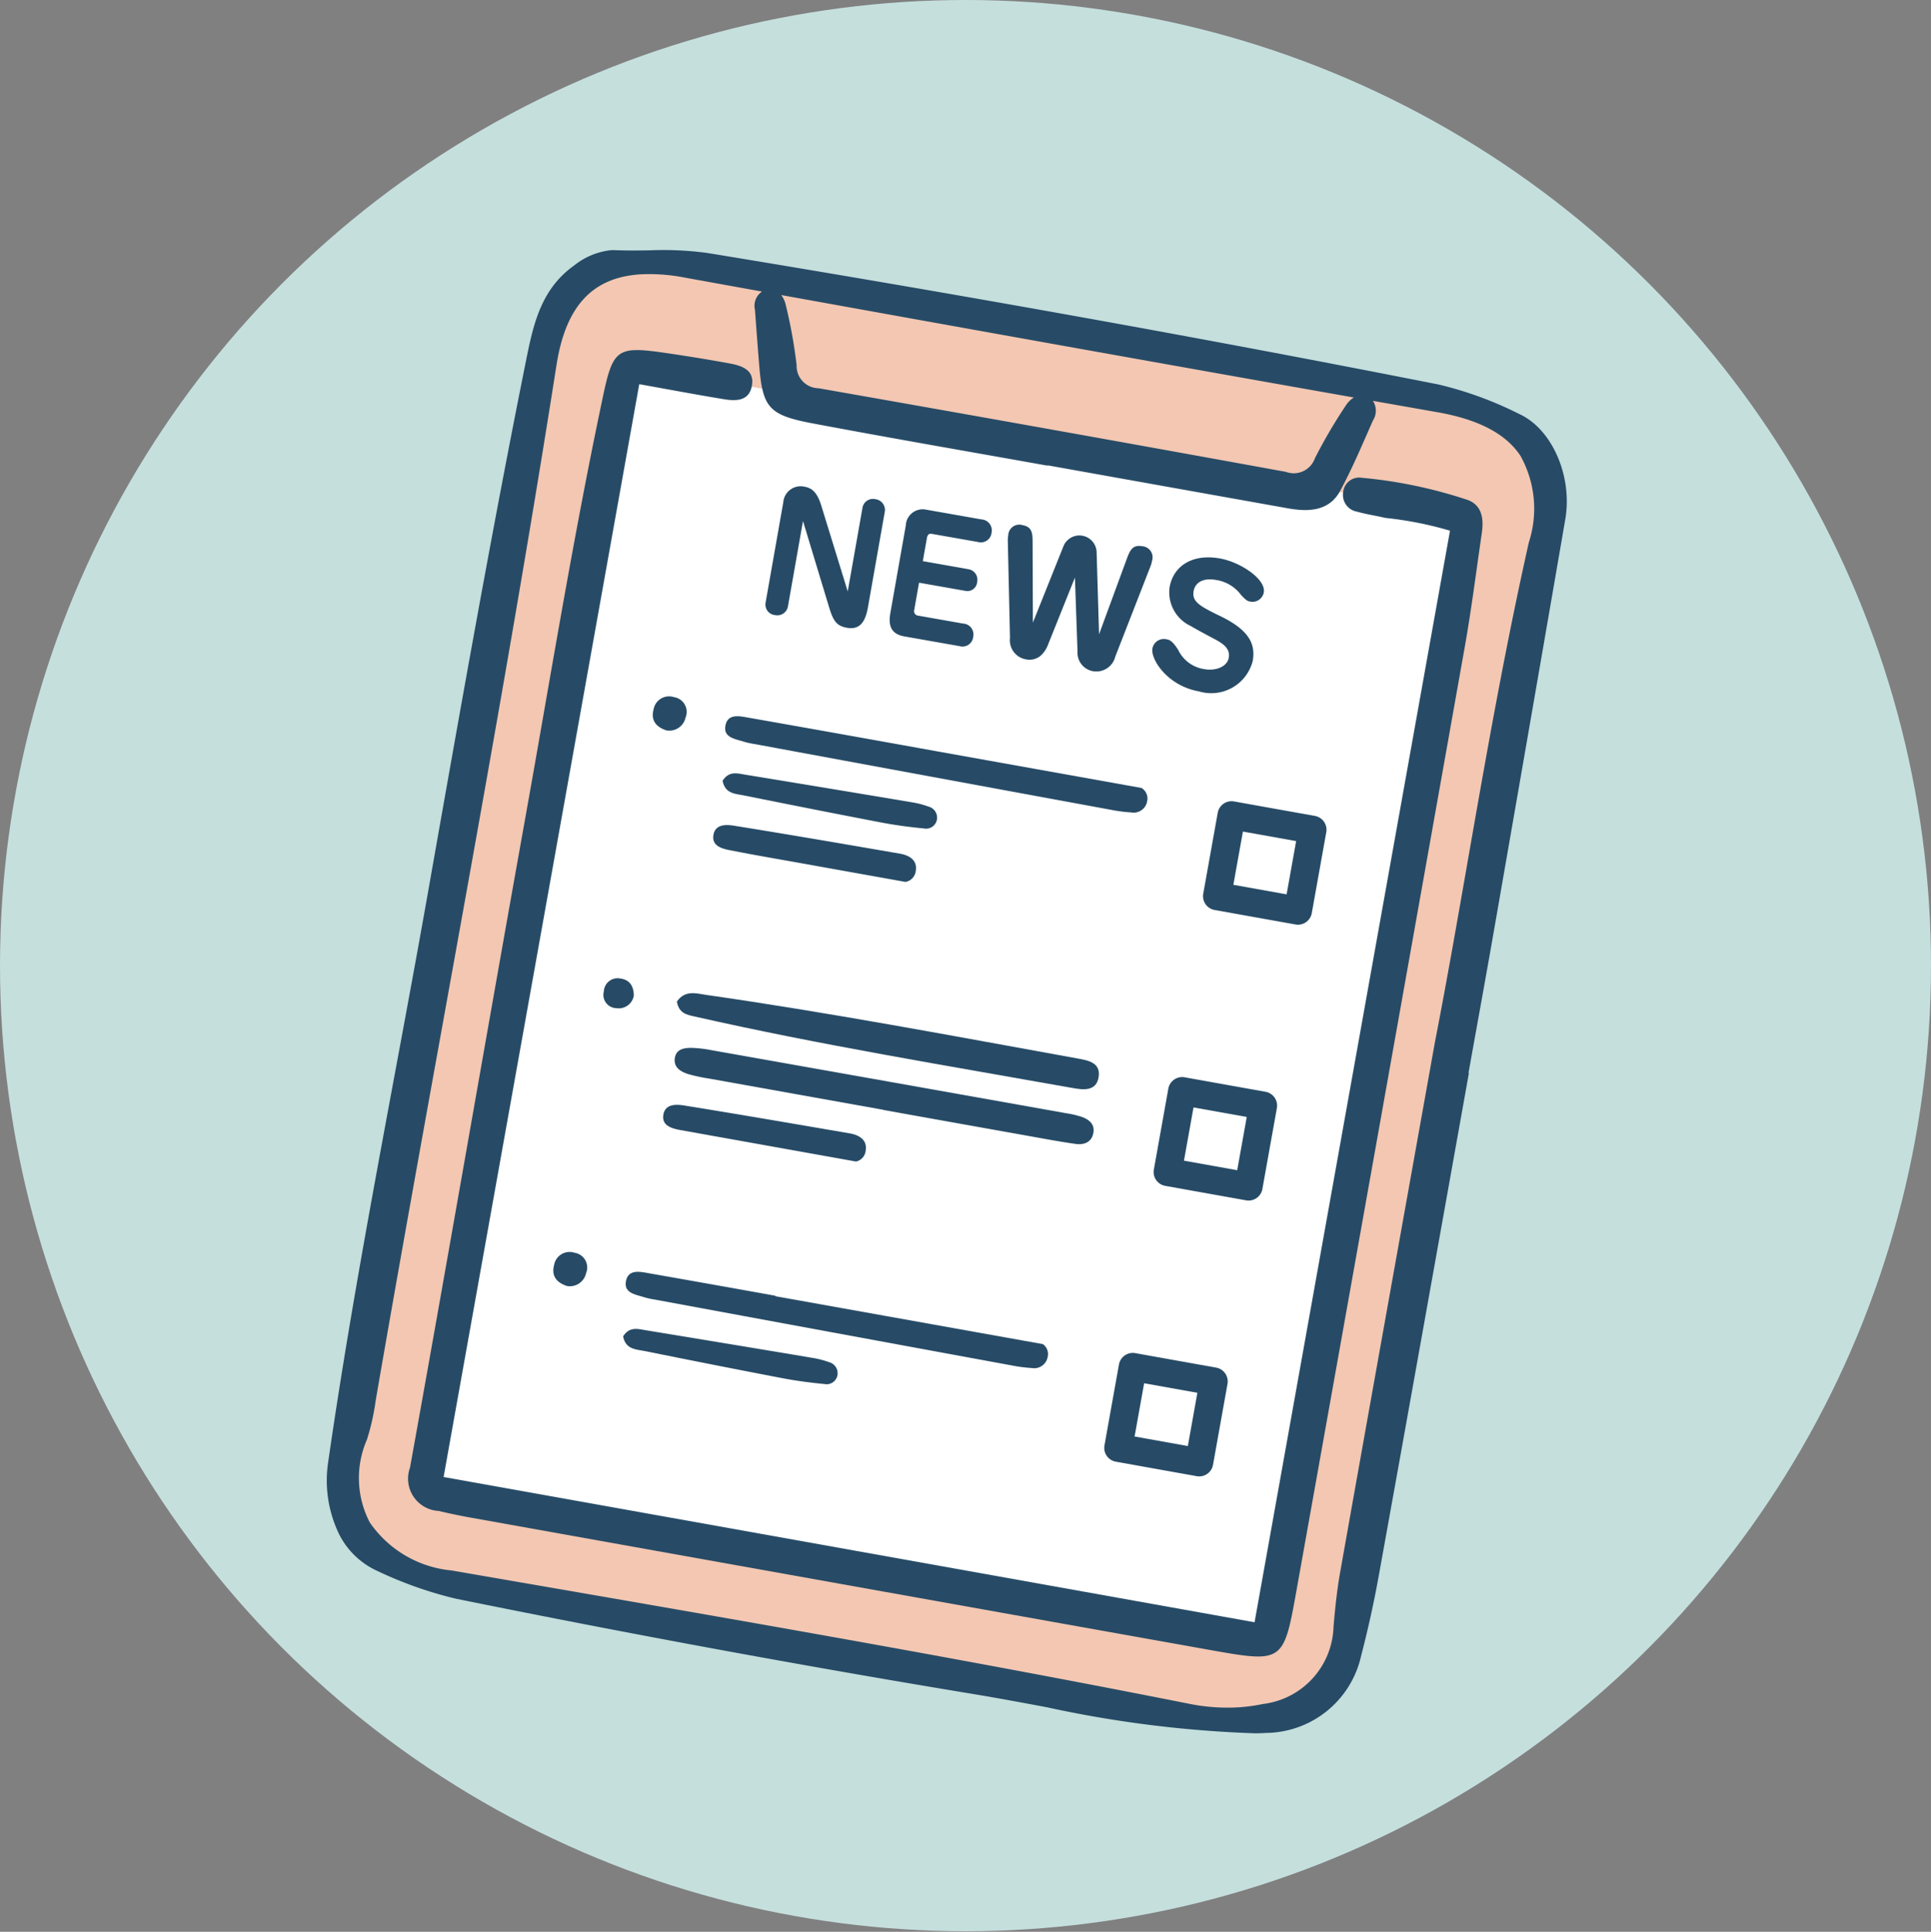
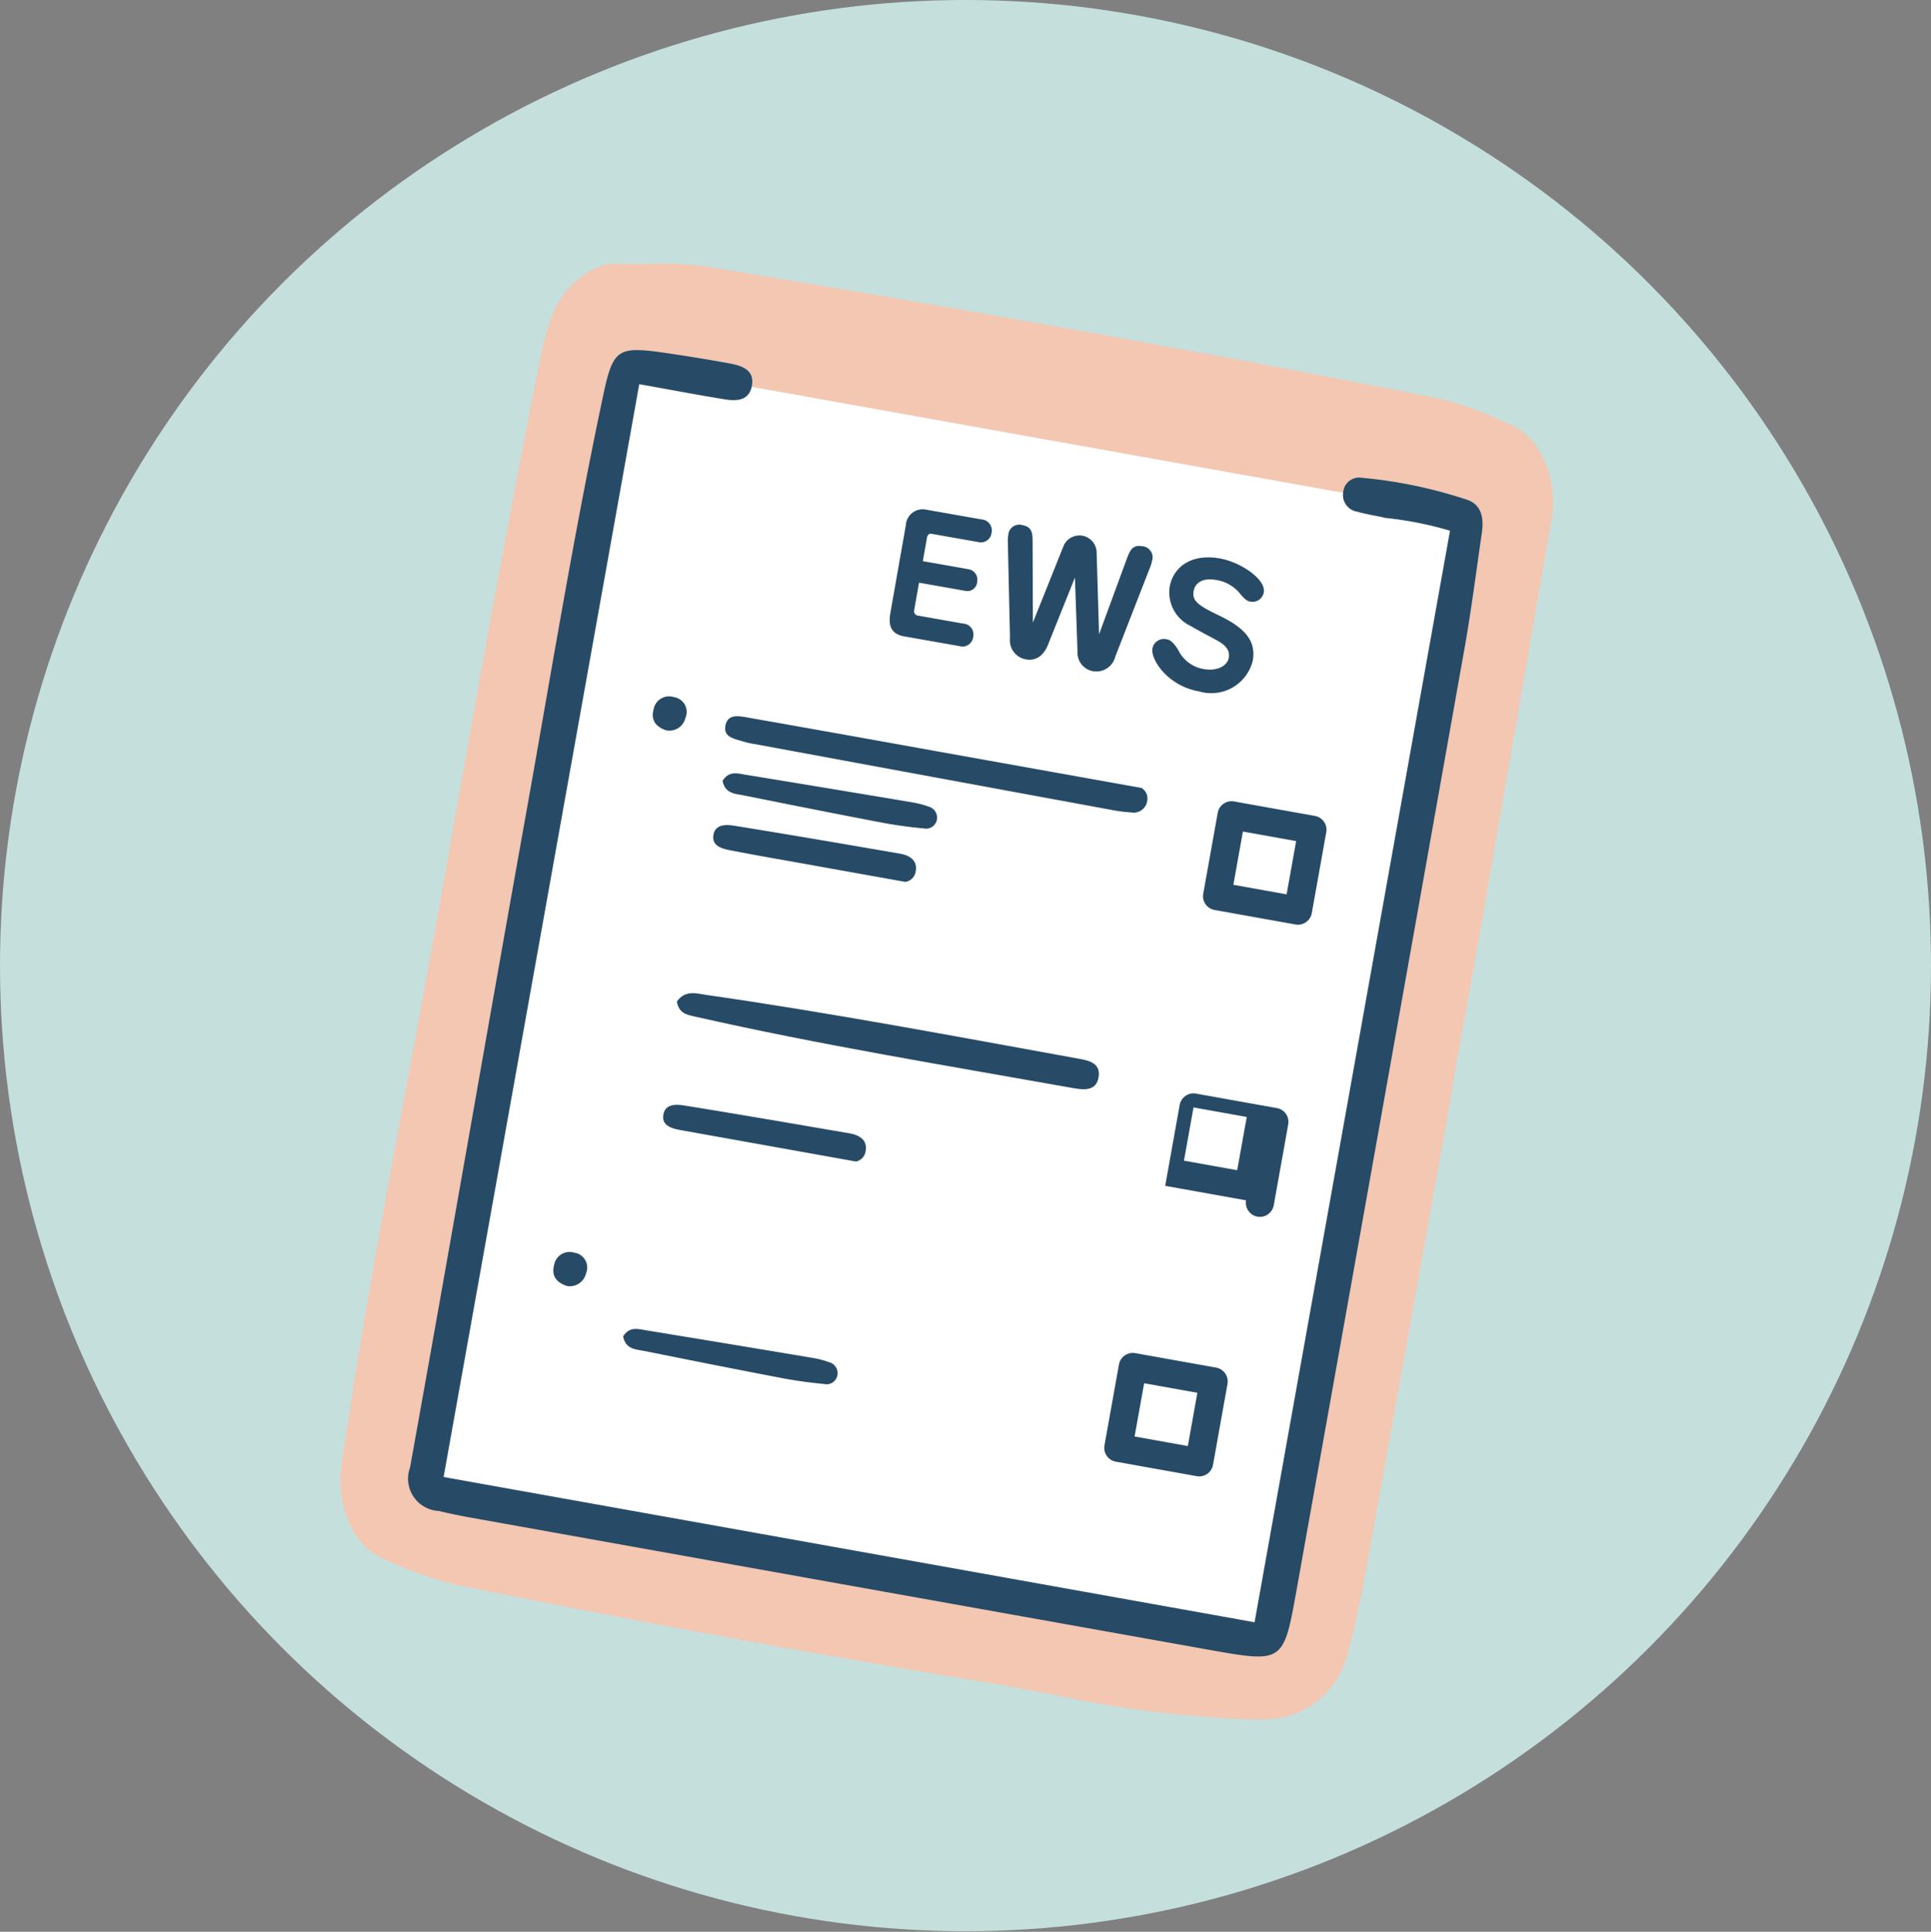
<svg xmlns="http://www.w3.org/2000/svg" width="100" height="100.029" viewBox="0 0 100 100.029">
  <rect x="0" y="0" width="100" height="100.029" fill="#808080" stroke="none" />
  <defs>
    <style>.cls-1{fill:none;}.cls-2{fill:#c5dfdd;}.cls-3{fill:#f3c7b2;}.cls-4{fill:#fff;}.cls-5{fill:#274b66;}</style>
  </defs>
  <g id="素材">
    <rect class="cls-1" y="0.029" width="100" height="100" />
    <circle class="cls-2" cx="50" cy="50" r="50" />
    <g id="問診票">
      <path class="cls-3" d="M65.506,89.029c-.17.012-.345.018-.521.017a59.443,59.443,0,0,1-10.658-1.339c-1.219-.229-2.479-.465-3.727-.671C41.729,85.572,32.69,83.907,23.736,82.088a20.107,20.107,0,0,1-3.929-1.397c-1.541-.671-2.425-2.719-2.115-4.875.971-6.742,2.236-13.558,3.46-20.149.57-3.067,1.158-6.238,1.711-9.364l.224-1.268c1.518-8.595,3.087-17.483,4.838-26.182.419-2.084.8-3.524,2.209-4.526a3.045,3.045,0,0,1,1.519-.666,1.66,1.66,0,0,1,.188-.002c.605.027,1.207.018,1.788.01a16.322,16.322,0,0,1,2.89.127C49.959,16,62.338,18.227,74.365,20.602a18.513,18.513,0,0,1,4.029,1.482c1.396.643,2.299,2.789,1.972,4.687C79.283,33.06,78.11,39.822,76.677,48.049q-.431,2.473-.881,4.943c-.134.744-.564,3.14-.564,3.14l.021.004-1.007,5.628C73.088,68.235,71.891,74.926,70.702,81.505c-.245,1.357-.549,2.733-.904,4.091a4.435,4.435,0,0,1-4.292,3.434Z" />
      <polygon class="cls-4" points="32.883 18.949 75.997 26.669 65.562 84.944 63.983 84.661 23.001 77.323 22.059 76.665 32.409 18.864 32.883 18.949" />
-       <path class="cls-5" d="M78.689,21.443a19.061,19.061,0,0,0-4.188-1.533c-12.034-2.376-24.421-4.604-37.868-6.811a17.098,17.098,0,0,0-3.014-.136c-.571.008-1.162.016-1.747-.009a2.362,2.362,0,0,0-.268.004,3.683,3.683,0,0,0-1.879.795c-1.743,1.239-2.123,3.131-2.492,4.961C25.482,27.419,23.912,36.31,22.393,44.908l-.224,1.271c-.552,3.123-1.14,6.293-1.71,9.359-1.225,6.598-2.492,13.421-3.465,20.177a6.353,6.353,0,0,0,.424,3.408,4.12,4.12,0,0,0,2.108,2.215,20.628,20.628,0,0,0,4.069,1.441C32.557,84.599,41.604,86.266,50.486,87.732c1.241.205,2.497.441,3.712.668a59.97,59.97,0,0,0,10.784,1.351c.193.001.386-.006.573-.019l0,0a5.098,5.098,0,0,0,4.925-3.959c.359-1.377.667-2.772.915-4.144,1.185-6.553,2.377-13.218,3.53-19.663l1.145-6.402-.021-.004.038-.213q.201-1.123.404-2.246c.291-1.616.593-3.288.879-4.933C78.808,39.921,79.981,33.159,81.061,26.89,81.445,24.665,80.381,22.222,78.689,21.443Zm-8.577-.861a1.335,1.335,0,0,0-.428.432,26.607,26.607,0,0,0-1.592,2.719,1.16,1.16,0,0,1-1.5.7Q54.5,22.23,42.393,20.104a1.153,1.153,0,0,1-1.139-1.194,25.552,25.552,0,0,0-.558-3.101,1.35,1.35,0,0,0-.238-.531C49.594,16.928,59.766,18.756,70.113,20.583Zm9.063,7.497c-1.258,5.594-2.237,11.195-3.184,16.611-.57,3.263-1.109,6.345-1.685,9.295L73.103,60.7c-1.287,7.183-2.503,13.967-3.698,20.696-.143.806-.25,1.683-.346,2.842a4.156,4.156,0,0,1-3.664,3.997,8.956,8.956,0,0,1-1.202.168,10,10,0,0,1-2.67-.192c-11.845-2.351-23.945-4.44-35.646-6.461l-2.488-.43a5.797,5.797,0,0,1-4.238-2.485,4.968,4.968,0,0,1-.148-4.292,11.924,11.924,0,0,0,.446-1.981q.033-.201.068-.401C20.619,65.789,21.788,59.32,22.918,53.064c2.021-11.185,4.111-22.751,5.903-34.171.474-3.024,1.841-4.513,4.302-4.685a9.464,9.464,0,0,1,2.344.167c1.304.236,2.638.477,3.993.722a.897.897,0,0,0-.363.948q.104,1.428.218,2.856c.178,2.201.483,2.591,2.763,3.021,4.05.764,8.113,1.464,12.17,2.19l.003-.017q6.231,1.116,12.462,2.229c1.075.191,2.128.14,2.695-.915.633-1.176,1.151-2.412,1.692-3.634a.943.943,0,0,0,0-1.018q1.663.293,3.33.586c2.137.375,3.546,1.113,4.308,2.256A5.63,5.63,0,0,1,79.175,28.08Z" />
      <path class="cls-5" d="M75.981,25.88a24.19,24.19,0,0,0-5.452-1.139.832.832,0,0,0-.971.753.875.875,0,0,0,.728,1.002c.478.138.976.207,1.461.322a18.585,18.585,0,0,1,3.344.662c-3.375,18.849-6.74,37.64-10.121,56.521L22.973,76.48C26.36,57.565,29.73,38.746,33.105,19.893c1.54.276,2.961.544,4.388.779.604.099,1.276.105,1.436-.652.181-.854-.495-1.082-1.147-1.202q-1.742-.318-3.496-.568c-2.276-.321-2.544-.146-3.034,2.157-1.552,7.298-2.742,14.664-4.059,22.005-2.007,11.191-3.94,22.395-5.96,33.584a1.672,1.672,0,0,0,1.48,2.241q.795.189,1.6.335,19.246,3.452,38.495,6.891c3.617.642,3.673.58,4.32-3.036q4.374-24.446,8.722-48.896c.35-1.969.599-3.956.889-5.936C76.845,26.867,76.751,26.144,75.981,25.88Z" />
-       <path class="cls-5" d="M54.256,70.26a.708.708,0,0,1-.818.578,8.023,8.023,0,0,1-1.097-.145q-9.204-1.692-18.402-3.395a4.017,4.017,0,0,1-.543-.116c-.464-.153-1.139-.21-.966-.899.144-.575.744-.428,1.188-.351q3.269.574,6.536,1.163l-.004.023,13.855,2.481A.629.629,0,0,1,54.256,70.26Z" />
      <path class="cls-5" d="M32.27,69.197c.33-.52.76-.384,1.157-.319q4.353.713,8.703,1.443a4.546,4.546,0,0,1,.797.211.588.588,0,0,1,.449.613.568.568,0,0,1-.684.52c-.73-.069-1.461-.166-2.181-.303-2.392-.457-4.78-.932-7.168-1.411C32.911,69.865,32.398,69.866,32.27,69.197Z" />
      <path class="cls-5" d="M29.349,66.587c-.581-.199-.793-.56-.653-1.09a.815.815,0,0,1,1.059-.629.772.772,0,0,1,.596,1.058A.859.859,0,0,1,29.349,66.587Z" />
      <path class="cls-5" d="M61.974,76.437l-4.189-.75a.727.727,0,0,1-.588-.844l.75-4.189a.727.727,0,0,1,.844-.588l4.189.75a.727.727,0,0,1,.588.844l-.75,4.189A.727.727,0,0,1,61.974,76.437Zm-3.217-2.054,2.757.494.494-2.757-2.757-.494Z" />
-       <path class="cls-5" d="M45.738,57.465q-4.5-.806-9.001-1.613a9.103,9.103,0,0,1-1.083-.23c-.415-.129-.801-.364-.7-.872.088-.441.503-.497.881-.49a6.253,6.253,0,0,1,.961.11q9.208,1.632,18.415,3.273a4.999,4.999,0,0,1,.807.189c.368.132.677.367.608.805-.081.511-.482.659-.932.595-.868-.123-1.731-.288-2.594-.442q-3.683-.656-7.364-1.318Z" />
      <path class="cls-5" d="M35.052,51.862c.43-.62,1.019-.418,1.539-.343,6.434.923,12.82,2.132,19.214,3.29.547.099,1.208.213,1.089.961-.12.751-.794.666-1.336.569C49.024,55.173,42.472,54.11,35.996,52.64,35.596,52.549,35.162,52.493,35.052,51.862Z" />
      <path class="cls-5" d="M44.83,59.589a.642.642,0,0,1-.497.556L35.2,58.509c-.393-.076-.906-.212-.854-.729.064-.626.648-.606,1.083-.538,2.862.461,5.718.954,8.577,1.445C44.5,58.773,44.927,59.028,44.83,59.589Z" />
-       <path class="cls-5" d="M32.823,51.555a.789.789,0,0,1-.901.648.686.686,0,0,1-.651-.865.713.713,0,0,1,.866-.667C32.623,50.735,32.818,51.079,32.823,51.555Z" />
-       <path class="cls-5" d="M64.531,62.154l-4.189-.75a.727.727,0,0,1-.588-.844l.75-4.189a.727.727,0,0,1,.844-.588l4.189.75a.727.727,0,0,1,.588.844l-.75,4.189A.727.727,0,0,1,64.531,62.154Zm-3.217-2.054,2.757.494.494-2.757-2.757-.494Z" />
+       <path class="cls-5" d="M64.531,62.154l-4.189-.75l.75-4.189a.727.727,0,0,1,.844-.588l4.189.75a.727.727,0,0,1,.588.844l-.75,4.189A.727.727,0,0,1,64.531,62.154Zm-3.217-2.054,2.757.494.494-2.757-2.757-.494Z" />
      <path class="cls-5" d="M59.407,41.491a.708.708,0,0,1-.818.578,8.019,8.019,0,0,1-1.097-.145q-9.204-1.692-18.402-3.395a4.019,4.019,0,0,1-.543-.116c-.464-.153-1.139-.21-.966-.899.144-.575.744-.428,1.188-.351.818.145,1.637.288,2.457.434q3.684.654,7.365,1.319l10.524,1.885A.639.639,0,0,1,59.407,41.491Z" />
      <path class="cls-5" d="M37.421,40.429c.33-.52.76-.384,1.157-.319q4.353.712,8.703,1.443a4.545,4.545,0,0,1,.797.211.588.588,0,0,1,.449.613.568.568,0,0,1-.684.52c-.73-.069-1.461-.166-2.181-.303-2.392-.457-4.78-.932-7.168-1.411C38.062,41.096,37.549,41.097,37.421,40.429Z" />
      <path class="cls-5" d="M34.5,37.818c-.581-.199-.793-.56-.653-1.09a.815.815,0,0,1,1.059-.629.772.772,0,0,1,.596,1.058A.859.859,0,0,1,34.5,37.818Z" />
      <path class="cls-5" d="M47.424,45.102a.644.644,0,0,1-.533.564l-4.752-.851 0-.002c-.387-.069-.774-.137-1.16-.206-.725-.128-1.449-.256-2.173-.389q-.506-.096-1.013-.194c-.393-.078-.906-.212-.854-.731.064-.624.648-.606,1.082-.536,2.862.459,5.719.952,8.577,1.445C47.094,44.287,47.521,44.541,47.424,45.102Z" />
      <path class="cls-5" d="M67.089,47.87l-4.189-.75a.727.727,0,0,1-.588-.844l.75-4.189a.727.727,0,0,1,.844-.588l4.189.75a.727.727,0,0,1,.588.844l-.75,4.189A.727.727,0,0,1,67.089,47.87Zm-3.217-2.054,2.757.494.494-2.757-2.757-.494Z" />
    </g>
-     <path class="cls-5" d="M40.806,31.394a.559.559,0,0,1-.672.456.549.549,0,0,1-.487-.643l.917-5.199a.9.9,0,0,1,1.091-.808c.338.06.639.225.868.953l1.378,4.472.765-4.337a.549.549,0,0,1,.669-.439.56.56,0,0,1,.484.659l-.874,4.954c-.15.852-.498,1.148-1.089,1.044-.532-.094-.711-.36-.924-1.077L41.584,26.98Z" />
    <path class="cls-5" d="M46.826,32.952c-.65-.115-.839-.522-.718-1.205l.801-4.541a.875.875,0,0,1,1.058-.815l2.852.503a.571.571,0,0,1,.532.686.556.556,0,0,1-.703.485L48.241,27.641c-.152-.027-.215.084-.238.211l-.213,1.206,2.355.415a.549.549,0,0,1,.459.656.506.506,0,0,1-.613.466l-2.397-.423-.253,1.435a.23.23,0,0,0,.205.271l2.33.411a.563.563,0,0,1,.523.684.555.555,0,0,1-.703.485Z" />
    <path class="cls-5" d="M55.061,28.313a.892.892,0,0,1,1.73.305l.126,4.225,1.454-3.955c.146-.383.287-.689.76-.606a.578.578,0,0,1,.525.771,1.266,1.266,0,0,1-.071.257l-1.828,4.69a1.009,1.009,0,0,1-1.134.758.969.969,0,0,1-.822-1.015L55.667,29.908l-1.428,3.559a1.427,1.427,0,0,1-.357.494.905.905,0,0,1-.763.179,1.001,1.001,0,0,1-.815-1.101l-.113-5.032a1.318,1.318,0,0,1,.023-.283.571.571,0,0,1,.746-.53c.481.085.511.412.515.831L53.49,32.238Z" />
    <path class="cls-5" d="M65.448,30.675a.595.595,0,0,1-.693.478c-.11-.019-.211-.037-.494-.357a1.974,1.974,0,0,0-1.284-.765c-.784-.138-1.101.224-1.162.569-.092.524.241.757,1.364,1.294,1.475.713,1.855,1.424,1.696,2.327a2.215,2.215,0,0,1-2.785,1.579c-1.654-.292-2.506-1.677-2.411-2.217a.602.602,0,0,1,.721-.482c.152.027.302.062.609.542a1.789,1.789,0,0,0,1.363,1.006c.574.101,1.177-.113,1.262-.595s-.324-.728-.624-.902c-.214-.116-1.154-.613-1.333-.731a1.922,1.922,0,0,1-1.107-2.014c.193-1.097,1.169-1.743,2.595-1.492C64.254,29.107,65.567,30,65.448,30.675Z" />
  </g>
</svg>